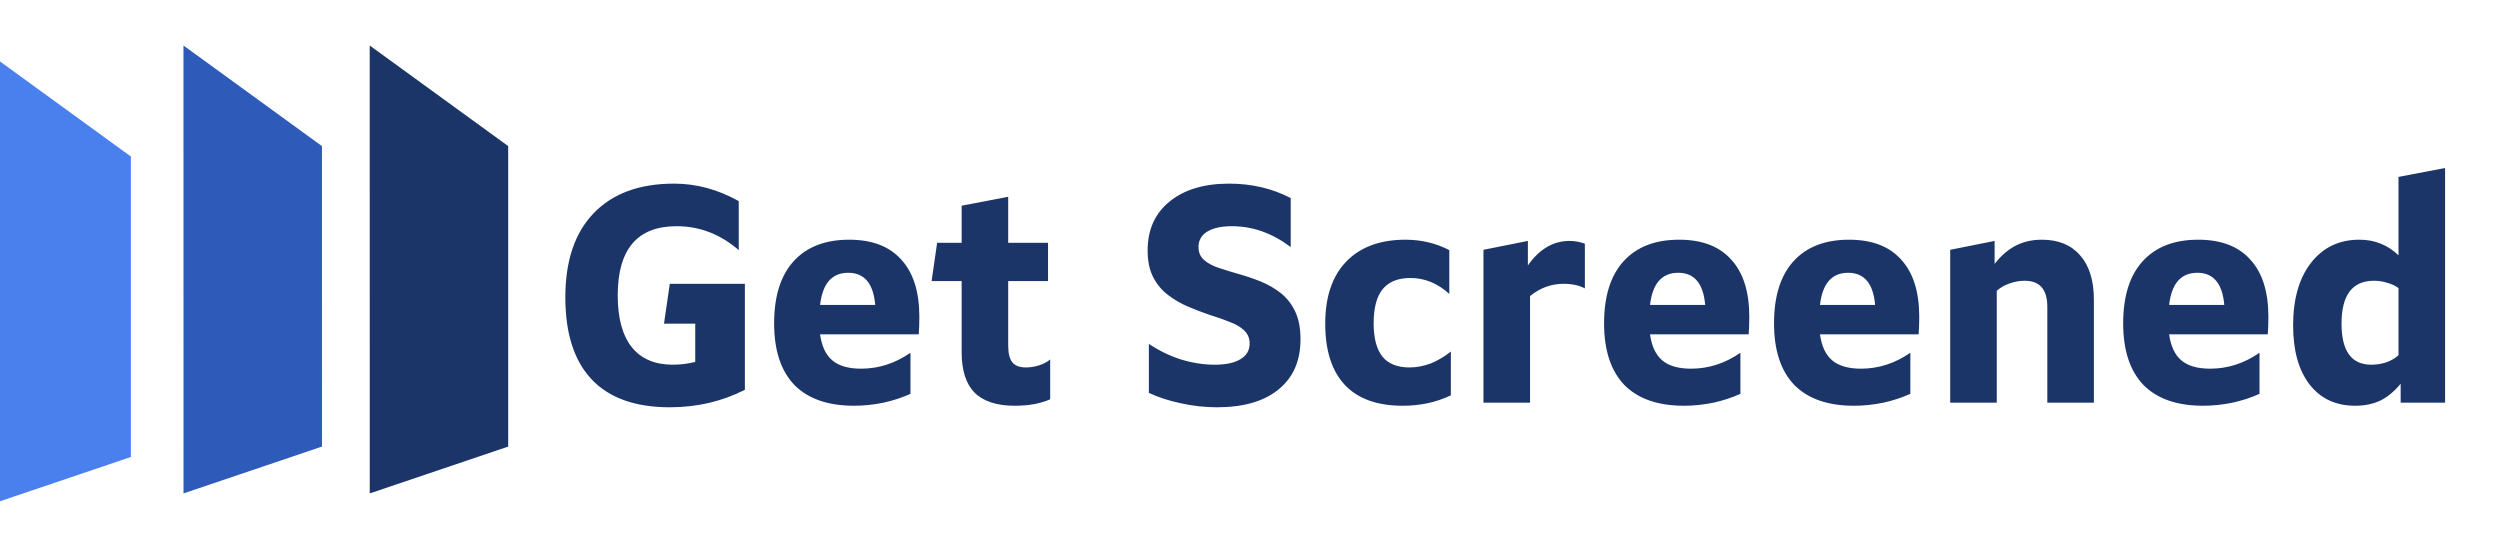
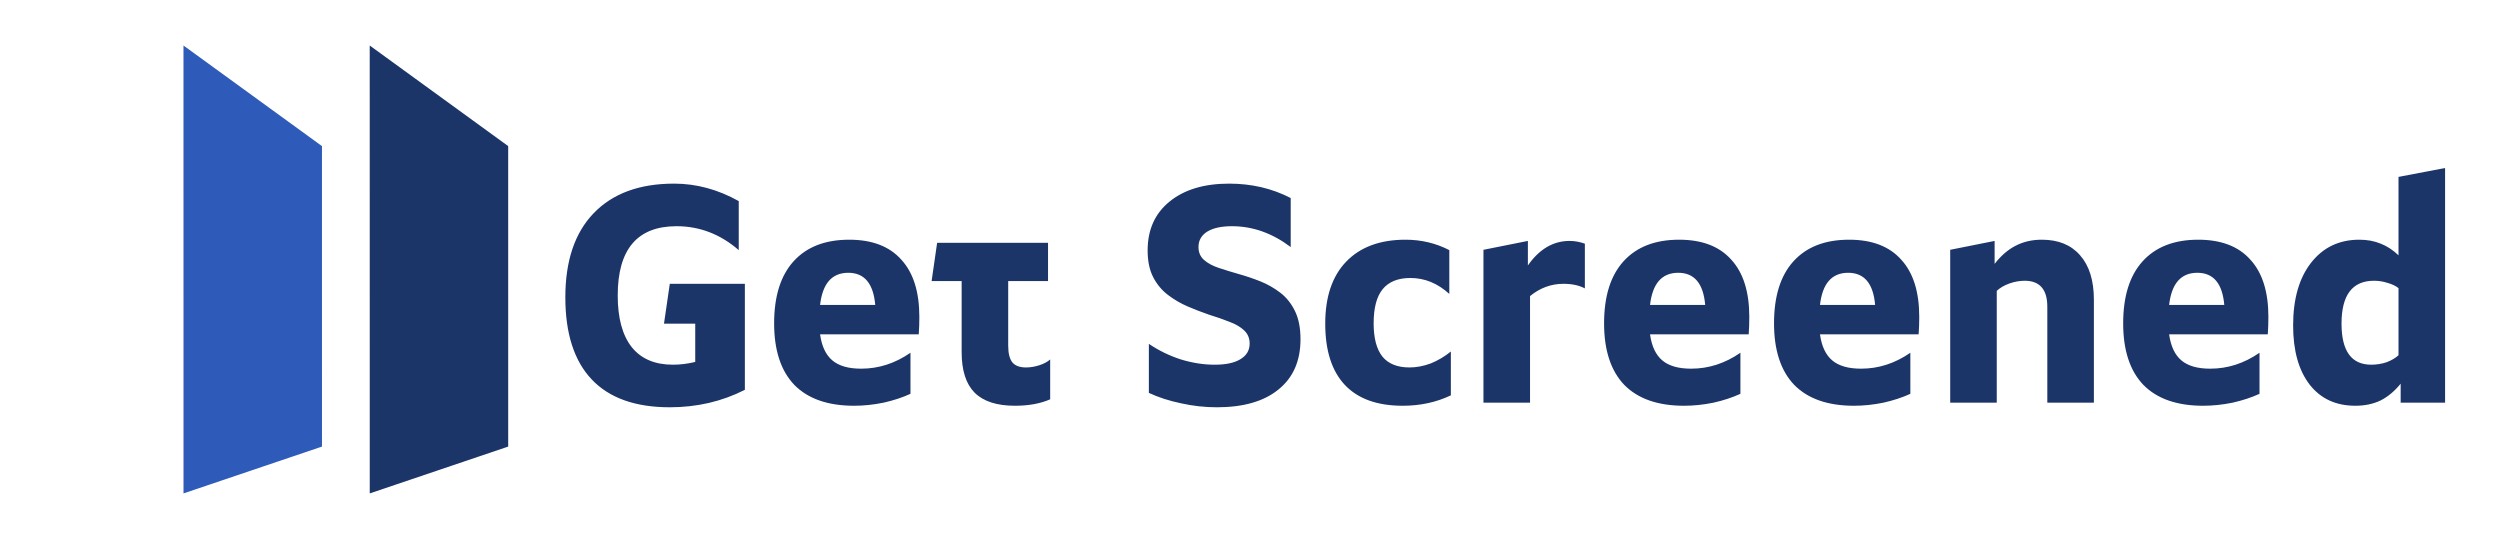
<svg xmlns="http://www.w3.org/2000/svg" width="149" height="32" viewBox="0 0 149 32" fill="none">
  <g clip-path="url(#clip0_725_2)">
-     <path d="M7.801 27.236L-0.452 30.028L-0.453 3.333L7.8 9.329L7.801 27.236Z" fill="#4A7FEE" />
    <path d="M19.19 26.616L10.937 29.407L10.935 2.712L19.189 8.708L19.19 26.616Z" fill="#2E5BBA" />
    <path d="M30.289 26.616L22.037 29.407L22.035 2.712L30.288 8.708L30.289 26.616Z" fill="#1C3569" />
-     <path d="M36.816 17.609C36.816 18.96 37.096 19.989 37.656 20.695C38.216 21.389 39.032 21.736 40.103 21.736C40.541 21.736 40.986 21.681 41.436 21.572V19.289H39.574L39.92 16.915H44.394V23.233C43.031 23.927 41.539 24.274 39.92 24.274C37.863 24.274 36.311 23.72 35.264 22.612C34.217 21.505 33.694 19.873 33.694 17.719C33.694 15.552 34.254 13.884 35.374 12.716C36.506 11.535 38.107 10.944 40.176 10.944C41.503 10.944 42.787 11.291 44.029 11.985V14.907C42.933 13.957 41.698 13.482 40.322 13.482C37.985 13.482 36.816 14.858 36.816 17.609ZM48.877 19.928C48.975 20.634 49.218 21.151 49.608 21.48C49.997 21.809 50.569 21.973 51.324 21.973C52.371 21.973 53.351 21.657 54.264 21.024V23.471C53.789 23.69 53.253 23.866 52.657 24C52.06 24.122 51.476 24.183 50.904 24.183C49.346 24.183 48.159 23.769 47.343 22.941C46.54 22.101 46.138 20.878 46.138 19.271C46.138 17.664 46.522 16.434 47.289 15.582C48.068 14.718 49.175 14.286 50.612 14.286C51.975 14.286 53.01 14.681 53.716 15.473C54.434 16.252 54.793 17.39 54.793 18.887C54.793 19.253 54.781 19.599 54.757 19.928H48.877ZM50.557 16.258C49.583 16.258 49.023 16.897 48.877 18.175H52.164C52.054 16.897 51.519 16.258 50.557 16.258ZM55.853 14.469H57.314V12.259L60.089 11.729V14.469H62.463V16.751H60.089V20.604C60.089 21.066 60.175 21.401 60.345 21.608C60.515 21.803 60.783 21.9 61.148 21.9C61.404 21.9 61.666 21.858 61.934 21.772C62.201 21.687 62.42 21.572 62.591 21.425V23.799C62.007 24.055 61.307 24.183 60.491 24.183C59.408 24.183 58.604 23.921 58.081 23.397C57.569 22.874 57.314 22.071 57.314 20.987V16.751H55.524L55.853 14.469ZM71.43 14.724C71.43 15.041 71.539 15.296 71.758 15.491C71.978 15.686 72.27 15.844 72.635 15.966C73 16.087 73.396 16.209 73.822 16.331C74.26 16.453 74.692 16.599 75.118 16.769C75.544 16.94 75.94 17.165 76.305 17.445C76.67 17.725 76.962 18.09 77.181 18.54C77.401 18.991 77.51 19.551 77.51 20.22C77.51 21.511 77.072 22.509 76.195 23.215C75.331 23.921 74.108 24.274 72.525 24.274C71.807 24.274 71.095 24.195 70.389 24.037C69.683 23.89 69.044 23.683 68.472 23.416V20.494C69.068 20.896 69.707 21.206 70.389 21.425C71.071 21.632 71.74 21.736 72.397 21.736C73.067 21.736 73.578 21.626 73.931 21.407C74.296 21.188 74.479 20.878 74.479 20.476C74.479 20.159 74.37 19.898 74.15 19.691C73.931 19.484 73.639 19.313 73.274 19.18C72.909 19.033 72.507 18.893 72.069 18.759C71.643 18.613 71.217 18.449 70.791 18.267C70.365 18.084 69.969 17.853 69.604 17.573C69.239 17.293 68.946 16.94 68.727 16.514C68.508 16.087 68.399 15.558 68.399 14.925C68.399 13.695 68.831 12.728 69.695 12.022C70.572 11.303 71.758 10.944 73.256 10.944C74.595 10.944 75.818 11.23 76.926 11.803V14.724C75.83 13.896 74.662 13.482 73.42 13.482C72.787 13.482 72.294 13.592 71.941 13.811C71.6 14.03 71.43 14.335 71.43 14.724ZM81.869 19.271C81.869 20.159 82.046 20.823 82.399 21.261C82.752 21.687 83.287 21.9 84.006 21.9C84.419 21.9 84.84 21.821 85.266 21.663C85.692 21.492 86.093 21.255 86.471 20.951V23.562C85.606 23.976 84.651 24.183 83.604 24.183C82.082 24.183 80.932 23.769 80.153 22.941C79.374 22.113 78.984 20.896 78.984 19.289C78.984 17.694 79.398 16.465 80.226 15.601C81.066 14.724 82.247 14.286 83.768 14.286C84.706 14.286 85.576 14.493 86.379 14.907V17.518C85.686 16.885 84.912 16.568 84.06 16.568C83.318 16.568 82.764 16.794 82.399 17.244C82.046 17.682 81.869 18.358 81.869 19.271ZM88.414 14.888L91.062 14.359V15.82C91.744 14.846 92.572 14.359 93.545 14.359C93.85 14.359 94.154 14.414 94.458 14.523V17.189C94.118 17.007 93.691 16.915 93.18 16.915C92.45 16.915 91.786 17.159 91.19 17.646V24H88.414V14.888ZM98.342 19.928C98.44 20.634 98.683 21.151 99.073 21.48C99.462 21.809 100.034 21.973 100.789 21.973C101.836 21.973 102.816 21.657 103.729 21.024V23.471C103.254 23.69 102.719 23.866 102.122 24C101.526 24.122 100.941 24.183 100.369 24.183C98.811 24.183 97.624 23.769 96.808 22.941C96.005 22.101 95.603 20.878 95.603 19.271C95.603 17.664 95.987 16.434 96.754 15.582C97.533 14.718 98.641 14.286 100.077 14.286C101.44 14.286 102.475 14.681 103.181 15.473C103.899 16.252 104.258 17.39 104.258 18.887C104.258 19.253 104.246 19.599 104.222 19.928H98.342ZM100.022 16.258C99.048 16.258 98.488 16.897 98.342 18.175H101.629C101.52 16.897 100.984 16.258 100.022 16.258ZM108.471 19.928C108.568 20.634 108.812 21.151 109.201 21.48C109.591 21.809 110.163 21.973 110.918 21.973C111.964 21.973 112.944 21.657 113.857 21.024V23.471C113.383 23.69 112.847 23.866 112.25 24C111.654 24.122 111.07 24.183 110.498 24.183C108.939 24.183 107.753 23.769 106.937 22.941C106.134 22.101 105.732 20.878 105.732 19.271C105.732 17.664 106.115 16.434 106.882 15.582C107.661 14.718 108.769 14.286 110.205 14.286C111.569 14.286 112.604 14.681 113.31 15.473C114.028 16.252 114.387 17.39 114.387 18.887C114.387 19.253 114.375 19.599 114.35 19.928H108.471ZM110.151 16.258C109.177 16.258 108.617 16.897 108.471 18.175H111.757C111.648 16.897 111.112 16.258 110.151 16.258ZM118.879 14.359V15.728C119.257 15.241 119.671 14.882 120.121 14.651C120.584 14.408 121.107 14.286 121.691 14.286C122.677 14.286 123.438 14.596 123.974 15.217C124.522 15.838 124.796 16.721 124.796 17.865V24H122.02V18.285C122.02 17.25 121.57 16.733 120.669 16.733C120.377 16.733 120.072 16.787 119.756 16.897C119.452 17.007 119.202 17.153 119.007 17.335V24H116.232V14.888L118.879 14.359ZM129.28 19.928C129.378 20.634 129.621 21.151 130.011 21.48C130.4 21.809 130.972 21.973 131.727 21.973C132.774 21.973 133.754 21.657 134.667 21.024V23.471C134.192 23.69 133.657 23.866 133.06 24C132.464 24.122 131.879 24.183 131.307 24.183C129.749 24.183 128.562 23.769 127.747 22.941C126.943 22.101 126.541 20.878 126.541 19.271C126.541 17.664 126.925 16.434 127.692 15.582C128.471 14.718 129.579 14.286 131.015 14.286C132.378 14.286 133.413 14.681 134.119 15.473C134.837 16.252 135.196 17.39 135.196 18.887C135.196 19.253 135.184 19.599 135.16 19.928H129.28ZM130.96 16.258C129.986 16.258 129.426 16.897 129.28 18.175H132.567C132.458 16.897 131.922 16.258 130.96 16.258ZM140.614 14.286C141.089 14.286 141.515 14.365 141.892 14.523C142.269 14.669 142.622 14.901 142.951 15.217V10.543L145.727 10.013V24H143.079V22.868C142.714 23.318 142.312 23.653 141.874 23.872C141.436 24.079 140.936 24.183 140.376 24.183C139.22 24.183 138.313 23.763 137.656 22.923C136.998 22.071 136.67 20.896 136.67 19.399C136.67 17.828 137.023 16.587 137.729 15.674C138.447 14.748 139.409 14.286 140.614 14.286ZM141.326 21.736C141.642 21.736 141.947 21.687 142.239 21.59C142.531 21.48 142.769 21.34 142.951 21.17V17.171C142.781 17.037 142.562 16.933 142.294 16.86C142.038 16.775 141.77 16.733 141.49 16.733C140.2 16.733 139.555 17.585 139.555 19.289C139.555 20.92 140.145 21.736 141.326 21.736Z" fill="#1C3569" />
+     <path d="M36.816 17.609C36.816 18.96 37.096 19.989 37.656 20.695C38.216 21.389 39.032 21.736 40.103 21.736C40.541 21.736 40.986 21.681 41.436 21.572V19.289H39.574L39.92 16.915H44.394V23.233C43.031 23.927 41.539 24.274 39.92 24.274C37.863 24.274 36.311 23.72 35.264 22.612C34.217 21.505 33.694 19.873 33.694 17.719C33.694 15.552 34.254 13.884 35.374 12.716C36.506 11.535 38.107 10.944 40.176 10.944C41.503 10.944 42.787 11.291 44.029 11.985V14.907C42.933 13.957 41.698 13.482 40.322 13.482C37.985 13.482 36.816 14.858 36.816 17.609ZM48.877 19.928C48.975 20.634 49.218 21.151 49.608 21.48C49.997 21.809 50.569 21.973 51.324 21.973C52.371 21.973 53.351 21.657 54.264 21.024V23.471C53.789 23.69 53.253 23.866 52.657 24C52.06 24.122 51.476 24.183 50.904 24.183C49.346 24.183 48.159 23.769 47.343 22.941C46.54 22.101 46.138 20.878 46.138 19.271C46.138 17.664 46.522 16.434 47.289 15.582C48.068 14.718 49.175 14.286 50.612 14.286C51.975 14.286 53.01 14.681 53.716 15.473C54.434 16.252 54.793 17.39 54.793 18.887C54.793 19.253 54.781 19.599 54.757 19.928H48.877ZM50.557 16.258C49.583 16.258 49.023 16.897 48.877 18.175H52.164C52.054 16.897 51.519 16.258 50.557 16.258ZM55.853 14.469H57.314V12.259V14.469H62.463V16.751H60.089V20.604C60.089 21.066 60.175 21.401 60.345 21.608C60.515 21.803 60.783 21.9 61.148 21.9C61.404 21.9 61.666 21.858 61.934 21.772C62.201 21.687 62.42 21.572 62.591 21.425V23.799C62.007 24.055 61.307 24.183 60.491 24.183C59.408 24.183 58.604 23.921 58.081 23.397C57.569 22.874 57.314 22.071 57.314 20.987V16.751H55.524L55.853 14.469ZM71.43 14.724C71.43 15.041 71.539 15.296 71.758 15.491C71.978 15.686 72.27 15.844 72.635 15.966C73 16.087 73.396 16.209 73.822 16.331C74.26 16.453 74.692 16.599 75.118 16.769C75.544 16.94 75.94 17.165 76.305 17.445C76.67 17.725 76.962 18.09 77.181 18.54C77.401 18.991 77.51 19.551 77.51 20.22C77.51 21.511 77.072 22.509 76.195 23.215C75.331 23.921 74.108 24.274 72.525 24.274C71.807 24.274 71.095 24.195 70.389 24.037C69.683 23.89 69.044 23.683 68.472 23.416V20.494C69.068 20.896 69.707 21.206 70.389 21.425C71.071 21.632 71.74 21.736 72.397 21.736C73.067 21.736 73.578 21.626 73.931 21.407C74.296 21.188 74.479 20.878 74.479 20.476C74.479 20.159 74.37 19.898 74.15 19.691C73.931 19.484 73.639 19.313 73.274 19.18C72.909 19.033 72.507 18.893 72.069 18.759C71.643 18.613 71.217 18.449 70.791 18.267C70.365 18.084 69.969 17.853 69.604 17.573C69.239 17.293 68.946 16.94 68.727 16.514C68.508 16.087 68.399 15.558 68.399 14.925C68.399 13.695 68.831 12.728 69.695 12.022C70.572 11.303 71.758 10.944 73.256 10.944C74.595 10.944 75.818 11.23 76.926 11.803V14.724C75.83 13.896 74.662 13.482 73.42 13.482C72.787 13.482 72.294 13.592 71.941 13.811C71.6 14.03 71.43 14.335 71.43 14.724ZM81.869 19.271C81.869 20.159 82.046 20.823 82.399 21.261C82.752 21.687 83.287 21.9 84.006 21.9C84.419 21.9 84.84 21.821 85.266 21.663C85.692 21.492 86.093 21.255 86.471 20.951V23.562C85.606 23.976 84.651 24.183 83.604 24.183C82.082 24.183 80.932 23.769 80.153 22.941C79.374 22.113 78.984 20.896 78.984 19.289C78.984 17.694 79.398 16.465 80.226 15.601C81.066 14.724 82.247 14.286 83.768 14.286C84.706 14.286 85.576 14.493 86.379 14.907V17.518C85.686 16.885 84.912 16.568 84.06 16.568C83.318 16.568 82.764 16.794 82.399 17.244C82.046 17.682 81.869 18.358 81.869 19.271ZM88.414 14.888L91.062 14.359V15.82C91.744 14.846 92.572 14.359 93.545 14.359C93.85 14.359 94.154 14.414 94.458 14.523V17.189C94.118 17.007 93.691 16.915 93.18 16.915C92.45 16.915 91.786 17.159 91.19 17.646V24H88.414V14.888ZM98.342 19.928C98.44 20.634 98.683 21.151 99.073 21.48C99.462 21.809 100.034 21.973 100.789 21.973C101.836 21.973 102.816 21.657 103.729 21.024V23.471C103.254 23.69 102.719 23.866 102.122 24C101.526 24.122 100.941 24.183 100.369 24.183C98.811 24.183 97.624 23.769 96.808 22.941C96.005 22.101 95.603 20.878 95.603 19.271C95.603 17.664 95.987 16.434 96.754 15.582C97.533 14.718 98.641 14.286 100.077 14.286C101.44 14.286 102.475 14.681 103.181 15.473C103.899 16.252 104.258 17.39 104.258 18.887C104.258 19.253 104.246 19.599 104.222 19.928H98.342ZM100.022 16.258C99.048 16.258 98.488 16.897 98.342 18.175H101.629C101.52 16.897 100.984 16.258 100.022 16.258ZM108.471 19.928C108.568 20.634 108.812 21.151 109.201 21.48C109.591 21.809 110.163 21.973 110.918 21.973C111.964 21.973 112.944 21.657 113.857 21.024V23.471C113.383 23.69 112.847 23.866 112.25 24C111.654 24.122 111.07 24.183 110.498 24.183C108.939 24.183 107.753 23.769 106.937 22.941C106.134 22.101 105.732 20.878 105.732 19.271C105.732 17.664 106.115 16.434 106.882 15.582C107.661 14.718 108.769 14.286 110.205 14.286C111.569 14.286 112.604 14.681 113.31 15.473C114.028 16.252 114.387 17.39 114.387 18.887C114.387 19.253 114.375 19.599 114.35 19.928H108.471ZM110.151 16.258C109.177 16.258 108.617 16.897 108.471 18.175H111.757C111.648 16.897 111.112 16.258 110.151 16.258ZM118.879 14.359V15.728C119.257 15.241 119.671 14.882 120.121 14.651C120.584 14.408 121.107 14.286 121.691 14.286C122.677 14.286 123.438 14.596 123.974 15.217C124.522 15.838 124.796 16.721 124.796 17.865V24H122.02V18.285C122.02 17.25 121.57 16.733 120.669 16.733C120.377 16.733 120.072 16.787 119.756 16.897C119.452 17.007 119.202 17.153 119.007 17.335V24H116.232V14.888L118.879 14.359ZM129.28 19.928C129.378 20.634 129.621 21.151 130.011 21.48C130.4 21.809 130.972 21.973 131.727 21.973C132.774 21.973 133.754 21.657 134.667 21.024V23.471C134.192 23.69 133.657 23.866 133.06 24C132.464 24.122 131.879 24.183 131.307 24.183C129.749 24.183 128.562 23.769 127.747 22.941C126.943 22.101 126.541 20.878 126.541 19.271C126.541 17.664 126.925 16.434 127.692 15.582C128.471 14.718 129.579 14.286 131.015 14.286C132.378 14.286 133.413 14.681 134.119 15.473C134.837 16.252 135.196 17.39 135.196 18.887C135.196 19.253 135.184 19.599 135.16 19.928H129.28ZM130.96 16.258C129.986 16.258 129.426 16.897 129.28 18.175H132.567C132.458 16.897 131.922 16.258 130.96 16.258ZM140.614 14.286C141.089 14.286 141.515 14.365 141.892 14.523C142.269 14.669 142.622 14.901 142.951 15.217V10.543L145.727 10.013V24H143.079V22.868C142.714 23.318 142.312 23.653 141.874 23.872C141.436 24.079 140.936 24.183 140.376 24.183C139.22 24.183 138.313 23.763 137.656 22.923C136.998 22.071 136.67 20.896 136.67 19.399C136.67 17.828 137.023 16.587 137.729 15.674C138.447 14.748 139.409 14.286 140.614 14.286ZM141.326 21.736C141.642 21.736 141.947 21.687 142.239 21.59C142.531 21.48 142.769 21.34 142.951 21.17V17.171C142.781 17.037 142.562 16.933 142.294 16.86C142.038 16.775 141.77 16.733 141.49 16.733C140.2 16.733 139.555 17.585 139.555 19.289C139.555 20.92 140.145 21.736 141.326 21.736Z" fill="#1C3569" />
  </g>
  <defs>
    <clipPath id="clip0_725_2">
      <rect width="149" height="32" fill="white" />
    </clipPath>
  </defs>
</svg>